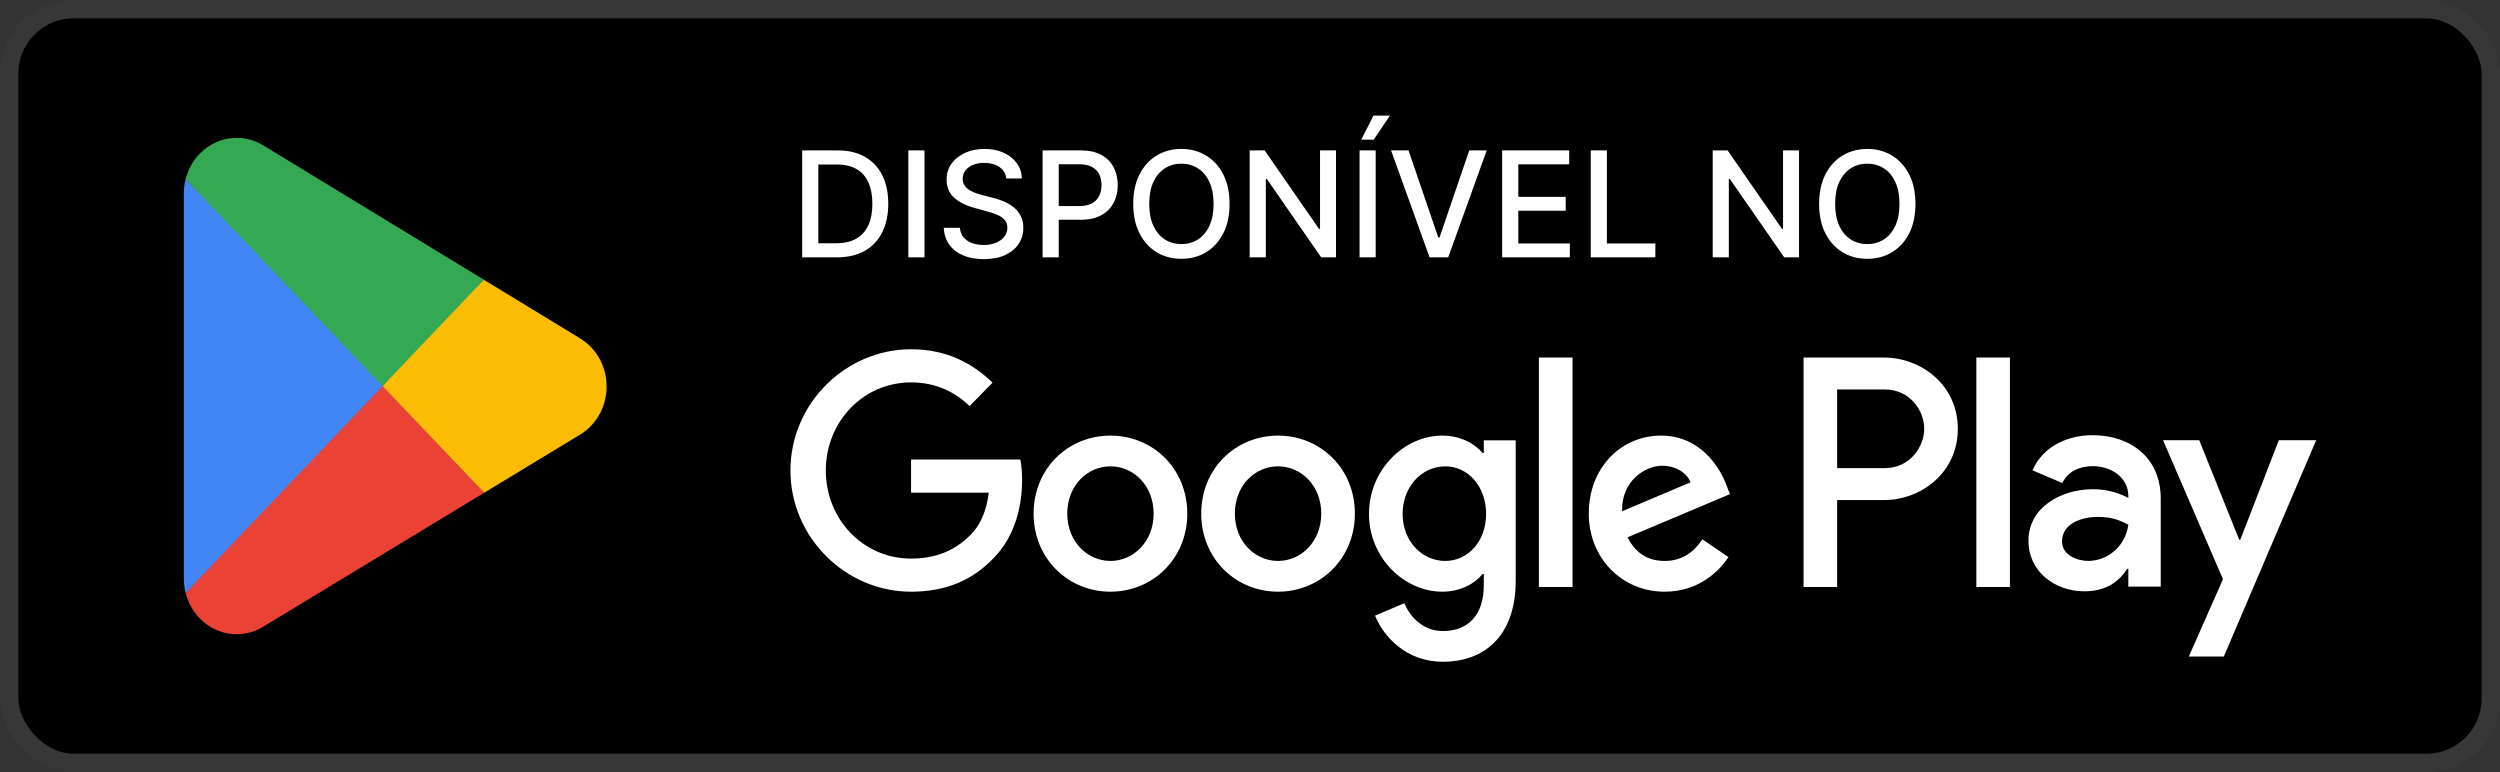
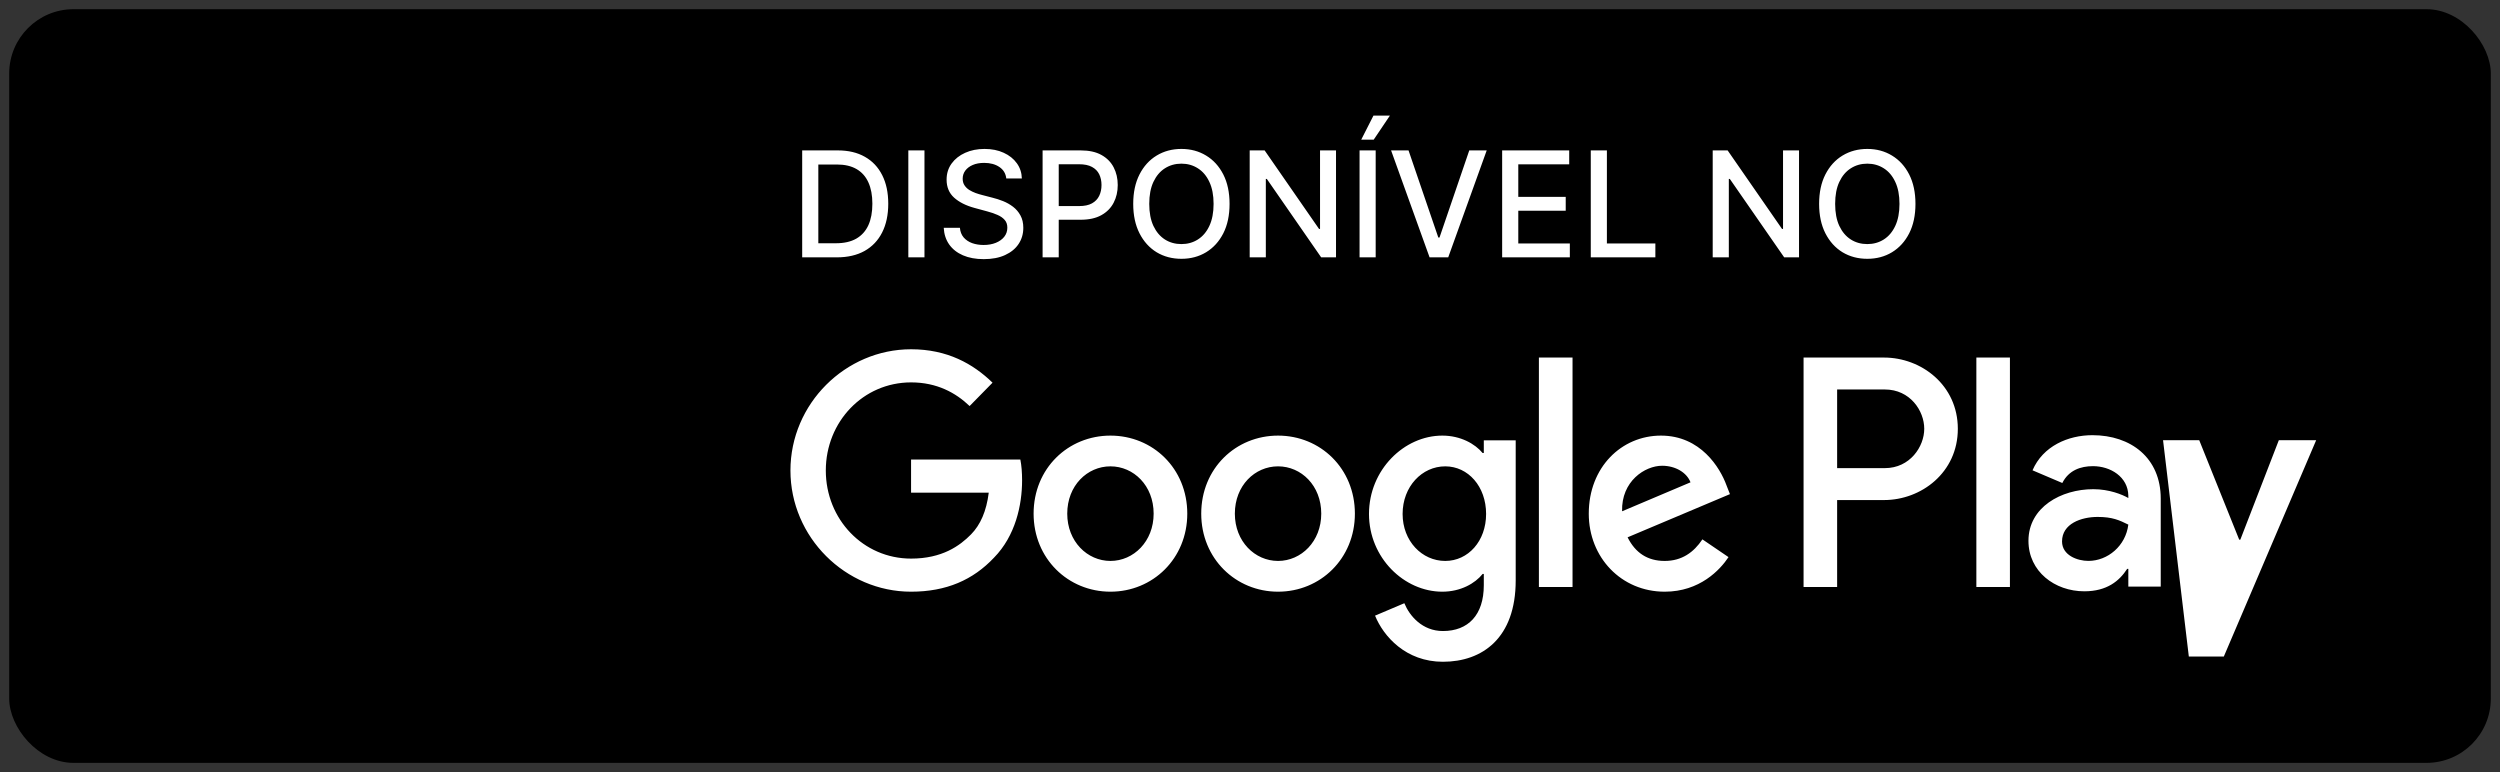
<svg xmlns="http://www.w3.org/2000/svg" width="136" height="42" viewBox="0 0 136 42" fill="none">
  <rect x="0" y="0" width="136" height="42" fill="#333333" stroke="none" />
  <rect x="0.5" y="0.5" width="135" height="41" rx="3.5" fill="black" />
-   <path d="M20.738 20.395L10.098 32.257C10.099 32.259 10.099 32.262 10.1 32.264C10.427 33.552 11.546 34.5 12.875 34.5C13.407 34.5 13.905 34.349 14.333 34.084L14.367 34.063L26.344 26.804L20.738 20.395Z" fill="#EA4335" />
-   <path d="M31.502 18.375L31.492 18.367L26.322 15.219L20.496 20.664L26.343 26.803L31.485 23.686C32.387 23.174 32.999 22.176 32.999 21.025C32.999 19.881 32.396 18.888 31.502 18.375Z" fill="#FBBC04" />
-   <path d="M10.098 9.743C10.034 9.99 10 10.251 10 10.519V31.481C10 31.75 10.034 32.01 10.099 32.257L21.104 20.698L10.098 9.743Z" fill="#4285F4" />
-   <path d="M20.817 21L26.324 15.217L14.361 7.931C13.926 7.657 13.419 7.5 12.876 7.5C11.547 7.5 10.425 8.45 10.099 9.739C10.099 9.74 10.098 9.741 10.098 9.742L20.817 21Z" fill="#34A853" />
  <path d="M45.523 14H43.639V8.182H45.582C46.153 8.182 46.642 8.298 47.051 8.531C47.46 8.762 47.774 9.095 47.992 9.528C48.211 9.96 48.321 10.478 48.321 11.082C48.321 11.688 48.21 12.209 47.989 12.645C47.769 13.081 47.451 13.416 47.034 13.651C46.617 13.883 46.114 14 45.523 14ZM44.517 13.233H45.474C45.918 13.233 46.286 13.15 46.58 12.983C46.873 12.814 47.093 12.571 47.239 12.253C47.385 11.933 47.457 11.543 47.457 11.082C47.457 10.626 47.385 10.239 47.239 9.92C47.095 9.602 46.88 9.361 46.594 9.196C46.308 9.031 45.953 8.949 45.528 8.949H44.517V13.233ZM50.291 8.182V14H49.413V8.182H50.291ZM54.742 9.71C54.712 9.441 54.587 9.233 54.367 9.085C54.148 8.936 53.871 8.861 53.538 8.861C53.299 8.861 53.093 8.899 52.918 8.974C52.744 9.048 52.609 9.151 52.512 9.281C52.417 9.41 52.37 9.557 52.37 9.722C52.37 9.86 52.402 9.979 52.467 10.079C52.533 10.18 52.619 10.264 52.725 10.332C52.833 10.399 52.949 10.454 53.072 10.5C53.195 10.544 53.313 10.579 53.427 10.608L53.995 10.756C54.181 10.801 54.371 10.863 54.566 10.94C54.761 11.018 54.942 11.12 55.109 11.247C55.275 11.374 55.41 11.531 55.512 11.719C55.616 11.906 55.668 12.131 55.668 12.392C55.668 12.722 55.583 13.014 55.413 13.27C55.244 13.526 54.999 13.727 54.677 13.875C54.357 14.023 53.969 14.097 53.515 14.097C53.079 14.097 52.702 14.027 52.384 13.889C52.066 13.751 51.817 13.555 51.637 13.301C51.457 13.046 51.358 12.742 51.339 12.392H52.219C52.236 12.602 52.305 12.777 52.424 12.918C52.545 13.056 52.7 13.159 52.887 13.227C53.077 13.294 53.284 13.327 53.509 13.327C53.757 13.327 53.978 13.288 54.171 13.21C54.366 13.131 54.52 13.021 54.631 12.881C54.743 12.739 54.799 12.573 54.799 12.383C54.799 12.211 54.75 12.07 54.651 11.96C54.555 11.85 54.423 11.759 54.256 11.688C54.092 11.616 53.905 11.552 53.697 11.497L53.009 11.31C52.543 11.183 52.174 10.996 51.901 10.75C51.63 10.504 51.495 10.178 51.495 9.773C51.495 9.438 51.586 9.145 51.768 8.895C51.95 8.645 52.196 8.451 52.506 8.312C52.817 8.172 53.167 8.102 53.557 8.102C53.952 8.102 54.299 8.171 54.6 8.31C54.903 8.448 55.142 8.638 55.316 8.881C55.49 9.121 55.581 9.398 55.589 9.71H54.742ZM56.717 14V8.182H58.791C59.244 8.182 59.619 8.264 59.916 8.429C60.214 8.594 60.436 8.819 60.584 9.105C60.731 9.389 60.805 9.709 60.805 10.065C60.805 10.423 60.731 10.745 60.581 11.031C60.433 11.315 60.21 11.541 59.91 11.707C59.613 11.872 59.239 11.954 58.788 11.954H57.362V11.21H58.709C58.995 11.21 59.227 11.161 59.405 11.062C59.583 10.962 59.714 10.826 59.797 10.653C59.88 10.481 59.922 10.285 59.922 10.065C59.922 9.846 59.88 9.651 59.797 9.48C59.714 9.31 59.582 9.176 59.402 9.08C59.224 8.983 58.989 8.935 58.697 8.935H57.595V14H56.717ZM66.888 11.091C66.888 11.712 66.775 12.246 66.548 12.693C66.32 13.138 66.009 13.481 65.613 13.722C65.219 13.96 64.771 14.079 64.269 14.079C63.765 14.079 63.316 13.96 62.92 13.722C62.526 13.481 62.215 13.137 61.988 12.69C61.761 12.243 61.647 11.71 61.647 11.091C61.647 10.47 61.761 9.937 61.988 9.491C62.215 9.045 62.526 8.702 62.92 8.463C63.316 8.223 63.765 8.102 64.269 8.102C64.771 8.102 65.219 8.223 65.613 8.463C66.009 8.702 66.32 9.045 66.548 9.491C66.775 9.937 66.888 10.47 66.888 11.091ZM66.019 11.091C66.019 10.617 65.942 10.219 65.789 9.895C65.638 9.569 65.429 9.323 65.164 9.156C64.901 8.988 64.603 8.903 64.269 8.903C63.934 8.903 63.635 8.988 63.371 9.156C63.108 9.323 62.9 9.569 62.746 9.895C62.595 10.219 62.519 10.617 62.519 11.091C62.519 11.564 62.595 11.964 62.746 12.29C62.9 12.614 63.108 12.86 63.371 13.028C63.635 13.195 63.934 13.278 64.269 13.278C64.603 13.278 64.901 13.195 65.164 13.028C65.429 12.86 65.638 12.614 65.789 12.29C65.942 11.964 66.019 11.564 66.019 11.091ZM72.679 8.182V14H71.872L68.915 9.733H68.861V14H67.983V8.182H68.796L71.756 12.454H71.81V8.182H72.679ZM74.837 8.182V14H73.96V8.182H74.837ZM74.05 7.599L74.715 6.29H75.61L74.729 7.599H74.05ZM76.624 8.182L78.244 12.921H78.309L79.928 8.182H80.877L78.783 14H77.769L75.675 8.182H76.624ZM81.717 14V8.182H85.365V8.938H82.595V10.71H85.175V11.463H82.595V13.244H85.399V14H81.717ZM86.538 14V8.182H87.415V13.244H90.052V14H86.538ZM97.867 8.182V14H97.06L94.102 9.733H94.048V14H93.171V8.182H93.983L96.943 12.454H96.997V8.182H97.867ZM104.201 11.091C104.201 11.712 104.087 12.246 103.86 12.693C103.633 13.138 103.321 13.481 102.925 13.722C102.531 13.96 102.084 14.079 101.582 14.079C101.078 14.079 100.628 13.96 100.232 13.722C99.838 13.481 99.528 13.137 99.3 12.69C99.073 12.243 98.96 11.71 98.96 11.091C98.96 10.47 99.073 9.937 99.3 9.491C99.528 9.045 99.838 8.702 100.232 8.463C100.628 8.223 101.078 8.102 101.582 8.102C102.084 8.102 102.531 8.223 102.925 8.463C103.321 8.702 103.633 9.045 103.86 9.491C104.087 9.937 104.201 10.47 104.201 11.091ZM103.332 11.091C103.332 10.617 103.255 10.219 103.102 9.895C102.95 9.569 102.742 9.323 102.477 9.156C102.213 8.988 101.915 8.903 101.582 8.903C101.246 8.903 100.947 8.988 100.684 9.156C100.421 9.323 100.212 9.569 100.059 9.895C99.907 10.219 99.832 10.617 99.832 11.091C99.832 11.564 99.907 11.964 100.059 12.29C100.212 12.614 100.421 12.86 100.684 13.028C100.947 13.195 101.246 13.278 101.582 13.278C101.915 13.278 102.213 13.195 102.477 13.028C102.742 12.86 102.95 12.614 103.102 12.29C103.255 11.964 103.332 11.564 103.332 11.091Z" fill="white" />
-   <path d="M107.514 31.931H109.34V19.451H107.514V31.931ZM123.968 23.947L121.874 29.357H121.812L119.638 23.947H117.67L120.93 31.509L119.072 35.715H120.976L126 23.947H123.968ZM113.608 30.513C113.009 30.513 112.175 30.209 112.175 29.453C112.175 28.491 113.214 28.121 114.111 28.121C114.914 28.121 115.293 28.298 115.781 28.539C115.639 29.695 114.663 30.513 113.608 30.513ZM113.828 23.674C112.506 23.674 111.135 24.268 110.569 25.585L112.19 26.275C112.537 25.585 113.182 25.359 113.86 25.359C114.805 25.359 115.765 25.937 115.781 26.965V27.093C115.45 26.901 114.742 26.612 113.875 26.612C112.128 26.612 110.348 27.591 110.348 29.421C110.348 31.091 111.781 32.167 113.387 32.167C114.616 32.167 115.293 31.605 115.718 30.947H115.781V31.91H117.544V27.125C117.544 24.91 115.923 23.674 113.828 23.674ZM102.538 25.466H99.94V21.188H102.538C103.904 21.188 104.679 22.341 104.679 23.327C104.679 24.294 103.904 25.466 102.538 25.466ZM102.491 19.451H98.114V31.931H99.94V27.203H102.491C104.516 27.203 106.506 25.708 106.506 23.327C106.506 20.946 104.516 19.451 102.491 19.451ZM78.621 30.515C77.359 30.515 76.302 29.438 76.302 27.959C76.302 26.463 77.359 25.369 78.621 25.369C79.867 25.369 80.844 26.463 80.844 27.959C80.844 29.438 79.867 30.515 78.621 30.515ZM80.719 24.645H80.655C80.245 24.147 79.457 23.697 78.463 23.697C76.381 23.697 74.473 25.562 74.473 27.959C74.473 30.339 76.381 32.188 78.463 32.188C79.457 32.188 80.245 31.738 80.655 31.223H80.719V31.835C80.719 33.459 79.867 34.328 78.495 34.328C77.374 34.328 76.68 33.507 76.396 32.815L74.803 33.491C75.261 34.617 76.476 36 78.495 36C80.64 36 82.454 34.713 82.454 31.578V23.954H80.719V24.645ZM83.716 31.931H85.546V19.45H83.716V31.931ZM88.242 27.814C88.195 26.174 89.488 25.337 90.418 25.337C91.145 25.337 91.76 25.707 91.964 26.238L88.242 27.814ZM93.92 26.398C93.574 25.45 92.516 23.697 90.356 23.697C88.211 23.697 86.429 25.417 86.429 27.943C86.429 30.323 88.195 32.188 90.56 32.188C92.469 32.188 93.574 30.998 94.031 30.307L92.611 29.341C92.139 30.049 91.491 30.515 90.56 30.515C89.63 30.515 88.967 30.081 88.541 29.23L94.109 26.881L93.92 26.398ZM49.562 25V26.801H53.788C53.662 27.814 53.331 28.554 52.827 29.068C52.211 29.696 51.248 30.388 49.562 30.388C46.958 30.388 44.924 28.248 44.924 25.595C44.924 22.94 46.958 20.802 49.562 20.802C50.966 20.802 51.991 21.365 52.747 22.089L53.994 20.818C52.936 19.789 51.533 19 49.562 19C45.997 19 43 21.96 43 25.595C43 29.23 45.997 32.188 49.562 32.188C51.485 32.188 52.936 31.545 54.072 30.339C55.24 29.149 55.602 27.477 55.602 26.125C55.602 25.707 55.571 25.321 55.507 25H49.562ZM60.408 30.515C59.147 30.515 58.058 29.454 58.058 27.943C58.058 26.414 59.147 25.369 60.408 25.369C61.669 25.369 62.758 26.414 62.758 27.943C62.758 29.454 61.669 30.515 60.408 30.515ZM60.408 23.697C58.105 23.697 56.228 25.482 56.228 27.943C56.228 30.388 58.105 32.188 60.408 32.188C62.711 32.188 64.588 30.388 64.588 27.943C64.588 25.482 62.711 23.697 60.408 23.697ZM69.526 30.515C68.264 30.515 67.176 29.454 67.176 27.943C67.176 26.414 68.264 25.369 69.526 25.369C70.788 25.369 71.876 26.414 71.876 27.943C71.876 29.454 70.788 30.515 69.526 30.515ZM69.526 23.697C67.224 23.697 65.347 25.482 65.347 27.943C65.347 30.388 67.224 32.188 69.526 32.188C71.829 32.188 73.706 30.388 73.706 27.943C73.706 25.482 71.829 23.697 69.526 23.697Z" fill="white" />
-   <rect x="0.5" y="0.5" width="135" height="41" rx="3.5" stroke="#373737" />
+   <path d="M107.514 31.931H109.34V19.451H107.514V31.931ZM123.968 23.947L121.874 29.357H121.812L119.638 23.947H117.67L119.072 35.715H120.976L126 23.947H123.968ZM113.608 30.513C113.009 30.513 112.175 30.209 112.175 29.453C112.175 28.491 113.214 28.121 114.111 28.121C114.914 28.121 115.293 28.298 115.781 28.539C115.639 29.695 114.663 30.513 113.608 30.513ZM113.828 23.674C112.506 23.674 111.135 24.268 110.569 25.585L112.19 26.275C112.537 25.585 113.182 25.359 113.86 25.359C114.805 25.359 115.765 25.937 115.781 26.965V27.093C115.45 26.901 114.742 26.612 113.875 26.612C112.128 26.612 110.348 27.591 110.348 29.421C110.348 31.091 111.781 32.167 113.387 32.167C114.616 32.167 115.293 31.605 115.718 30.947H115.781V31.91H117.544V27.125C117.544 24.91 115.923 23.674 113.828 23.674ZM102.538 25.466H99.94V21.188H102.538C103.904 21.188 104.679 22.341 104.679 23.327C104.679 24.294 103.904 25.466 102.538 25.466ZM102.491 19.451H98.114V31.931H99.94V27.203H102.491C104.516 27.203 106.506 25.708 106.506 23.327C106.506 20.946 104.516 19.451 102.491 19.451ZM78.621 30.515C77.359 30.515 76.302 29.438 76.302 27.959C76.302 26.463 77.359 25.369 78.621 25.369C79.867 25.369 80.844 26.463 80.844 27.959C80.844 29.438 79.867 30.515 78.621 30.515ZM80.719 24.645H80.655C80.245 24.147 79.457 23.697 78.463 23.697C76.381 23.697 74.473 25.562 74.473 27.959C74.473 30.339 76.381 32.188 78.463 32.188C79.457 32.188 80.245 31.738 80.655 31.223H80.719V31.835C80.719 33.459 79.867 34.328 78.495 34.328C77.374 34.328 76.68 33.507 76.396 32.815L74.803 33.491C75.261 34.617 76.476 36 78.495 36C80.64 36 82.454 34.713 82.454 31.578V23.954H80.719V24.645ZM83.716 31.931H85.546V19.45H83.716V31.931ZM88.242 27.814C88.195 26.174 89.488 25.337 90.418 25.337C91.145 25.337 91.76 25.707 91.964 26.238L88.242 27.814ZM93.92 26.398C93.574 25.45 92.516 23.697 90.356 23.697C88.211 23.697 86.429 25.417 86.429 27.943C86.429 30.323 88.195 32.188 90.56 32.188C92.469 32.188 93.574 30.998 94.031 30.307L92.611 29.341C92.139 30.049 91.491 30.515 90.56 30.515C89.63 30.515 88.967 30.081 88.541 29.23L94.109 26.881L93.92 26.398ZM49.562 25V26.801H53.788C53.662 27.814 53.331 28.554 52.827 29.068C52.211 29.696 51.248 30.388 49.562 30.388C46.958 30.388 44.924 28.248 44.924 25.595C44.924 22.94 46.958 20.802 49.562 20.802C50.966 20.802 51.991 21.365 52.747 22.089L53.994 20.818C52.936 19.789 51.533 19 49.562 19C45.997 19 43 21.96 43 25.595C43 29.23 45.997 32.188 49.562 32.188C51.485 32.188 52.936 31.545 54.072 30.339C55.24 29.149 55.602 27.477 55.602 26.125C55.602 25.707 55.571 25.321 55.507 25H49.562ZM60.408 30.515C59.147 30.515 58.058 29.454 58.058 27.943C58.058 26.414 59.147 25.369 60.408 25.369C61.669 25.369 62.758 26.414 62.758 27.943C62.758 29.454 61.669 30.515 60.408 30.515ZM60.408 23.697C58.105 23.697 56.228 25.482 56.228 27.943C56.228 30.388 58.105 32.188 60.408 32.188C62.711 32.188 64.588 30.388 64.588 27.943C64.588 25.482 62.711 23.697 60.408 23.697ZM69.526 30.515C68.264 30.515 67.176 29.454 67.176 27.943C67.176 26.414 68.264 25.369 69.526 25.369C70.788 25.369 71.876 26.414 71.876 27.943C71.876 29.454 70.788 30.515 69.526 30.515ZM69.526 23.697C67.224 23.697 65.347 25.482 65.347 27.943C65.347 30.388 67.224 32.188 69.526 32.188C71.829 32.188 73.706 30.388 73.706 27.943C73.706 25.482 71.829 23.697 69.526 23.697Z" fill="white" />
</svg>